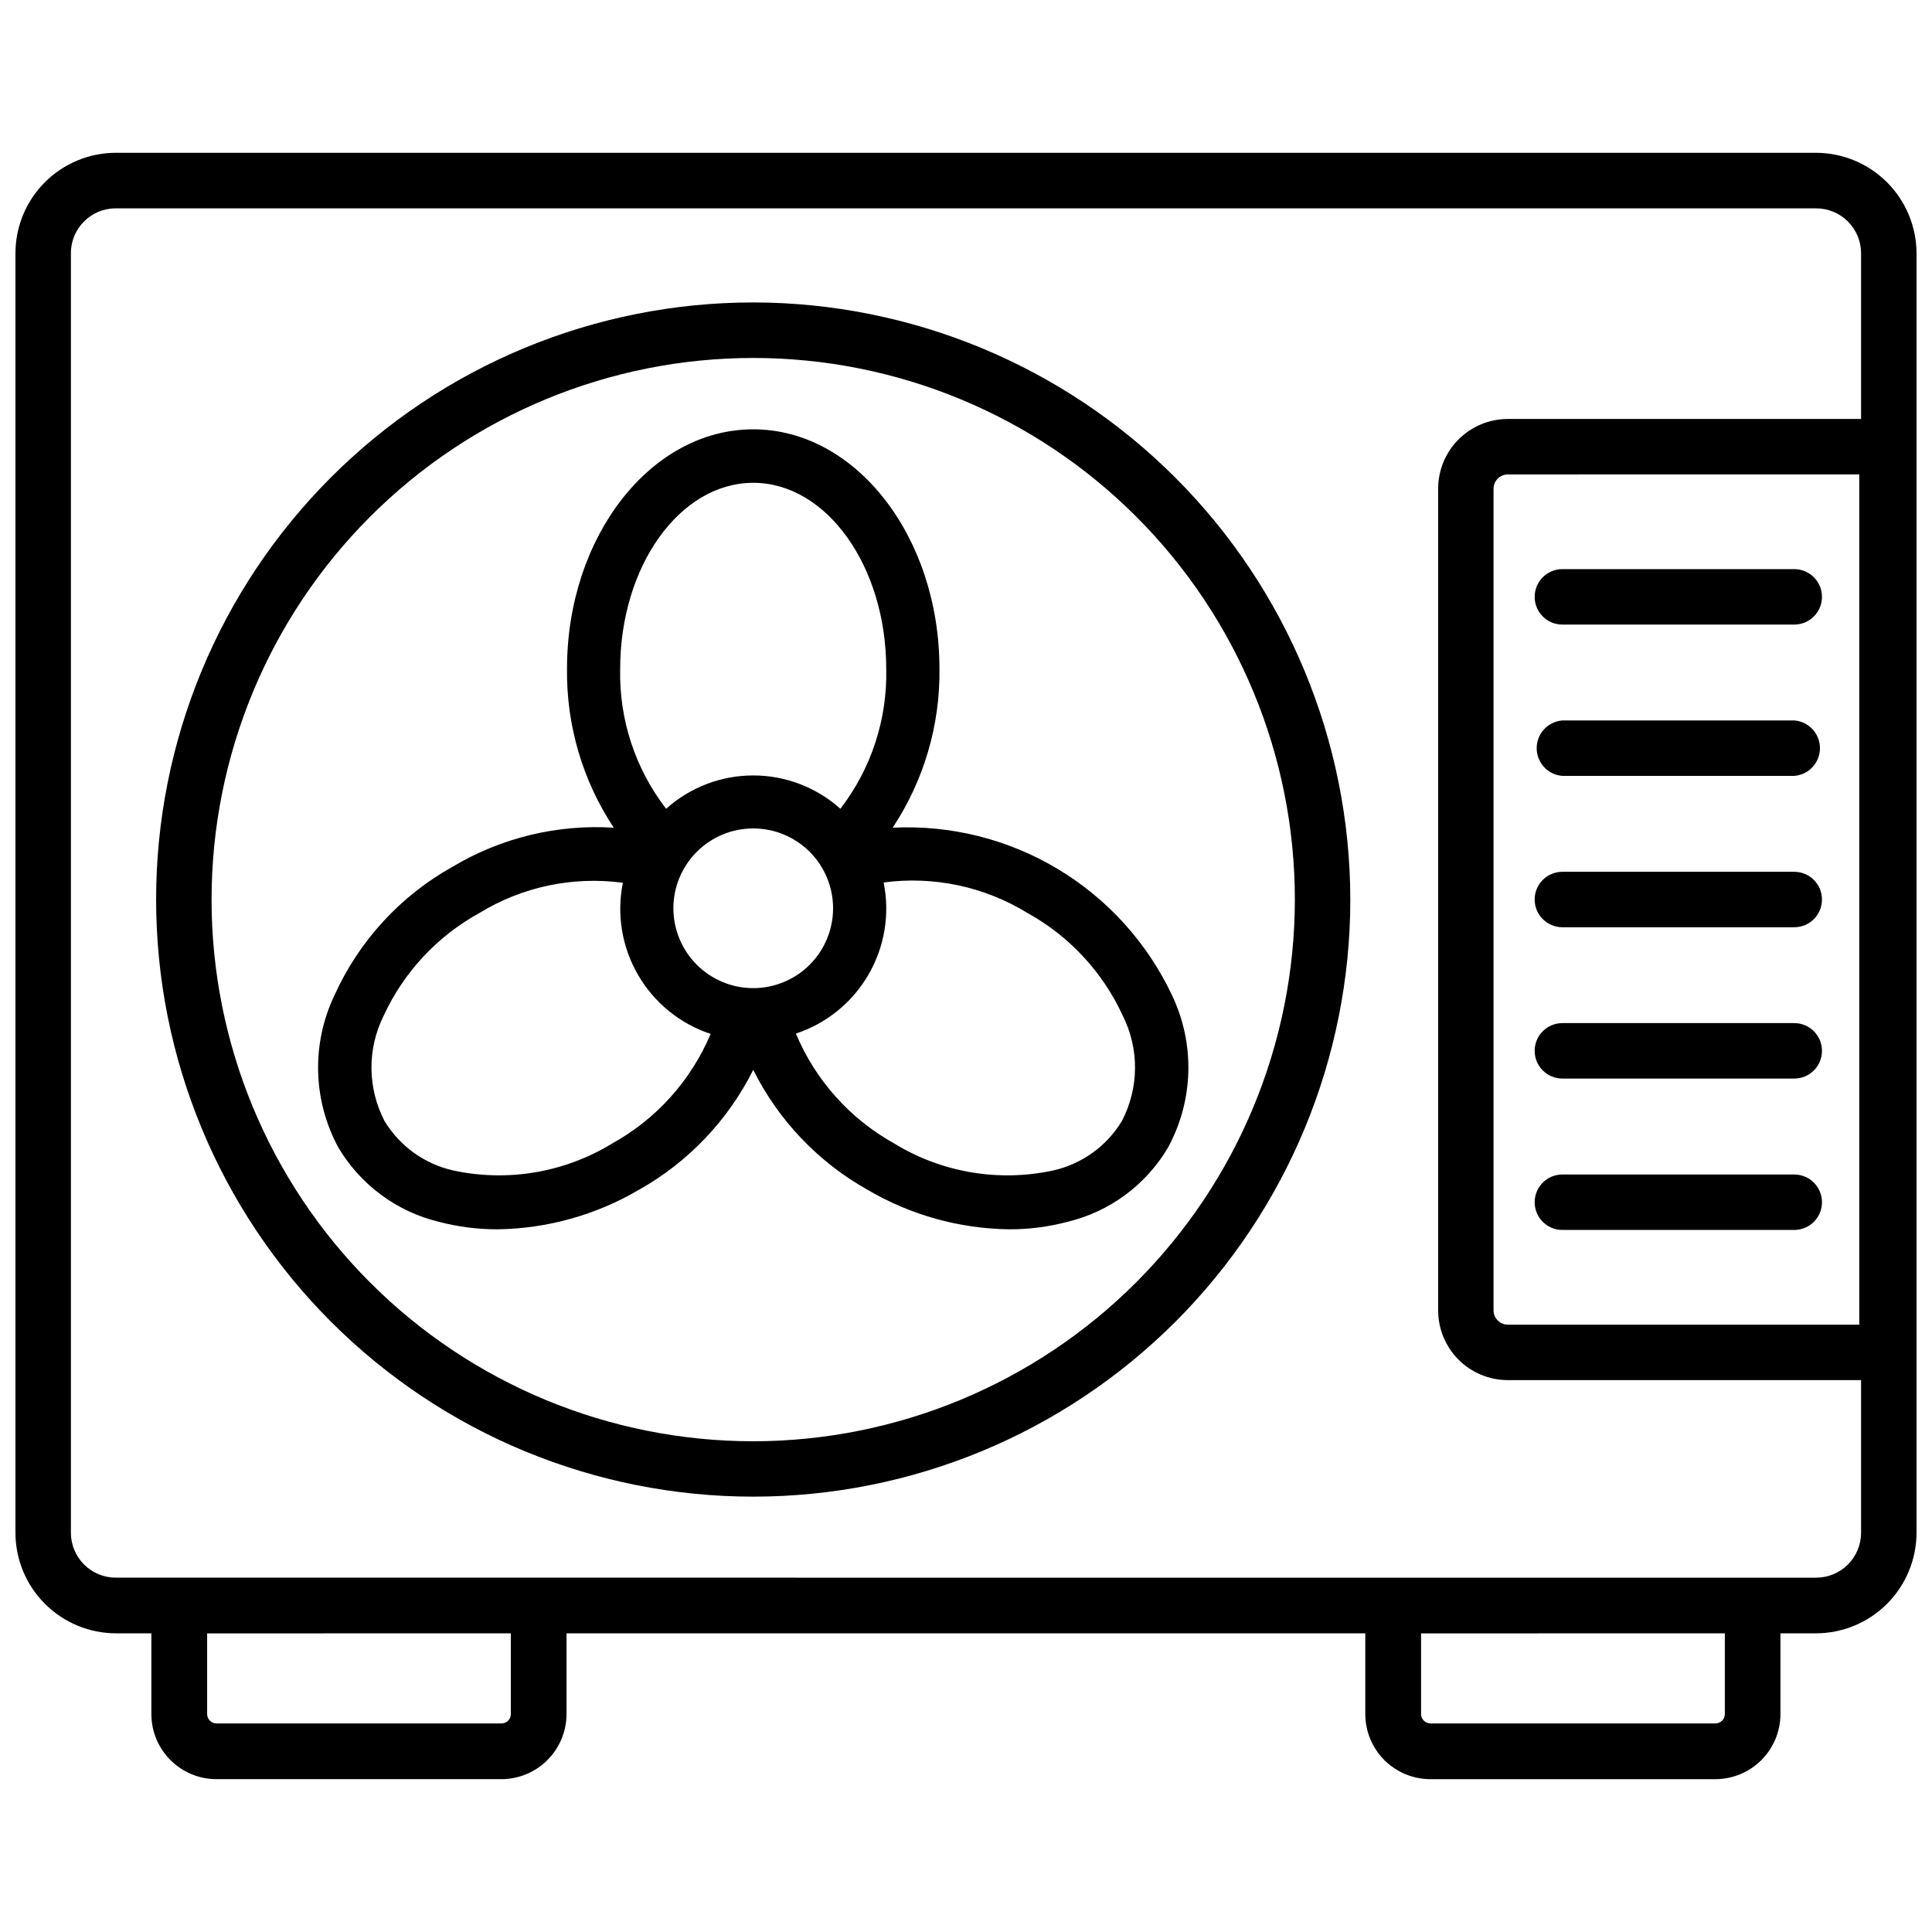
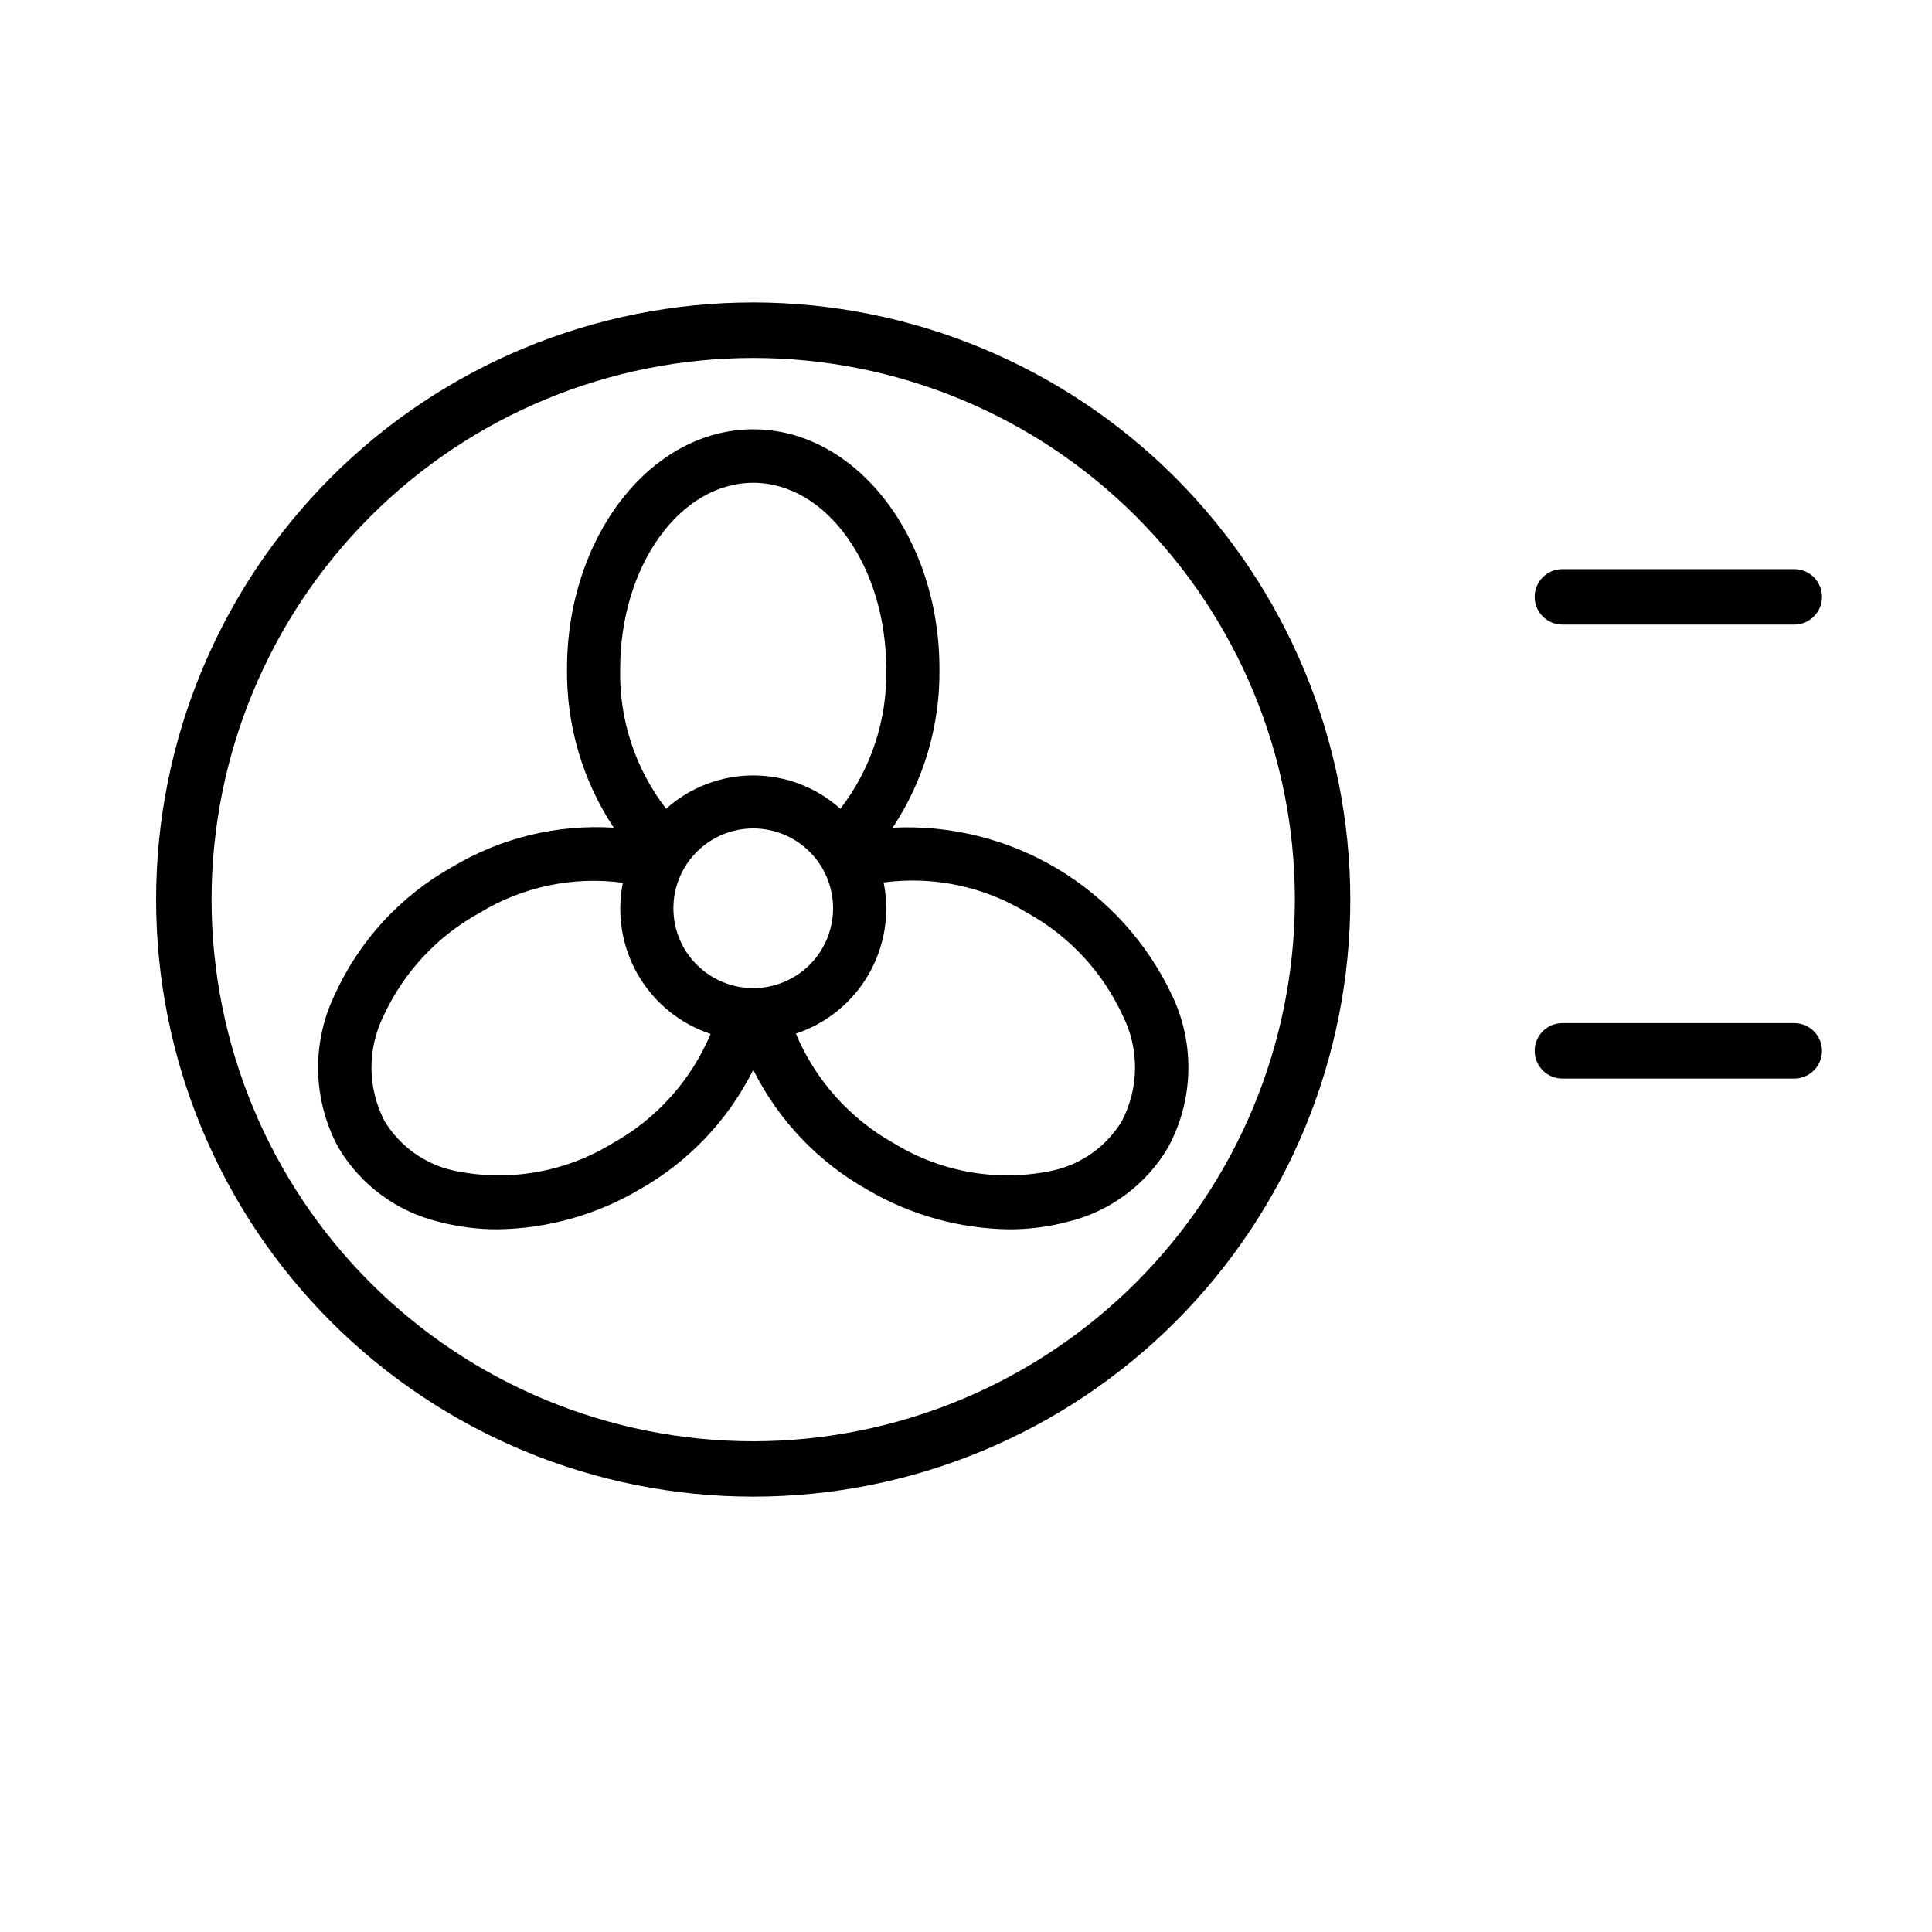
<svg xmlns="http://www.w3.org/2000/svg" width="800px" height="800px" version="1.1" viewBox="144 144 512 512">
  <defs>
    <clipPath id="a">
-       <path d="m148.09 184h503.81v432h-503.81z" />
-     </clipPath>
+       </clipPath>
  </defs>
  <g clip-path="url(#a)">
-     <path d="m625.24 184.49h-450.53c-7.051 0.008-13.812 2.809-18.801 7.789-4.988 4.981-7.801 11.738-7.816 18.789v339.12c0.004 7.062 2.809 13.836 7.801 18.832 4.988 4.996 11.754 7.812 18.816 7.828h9.406v21.414c0.004 4.566 1.82 8.941 5.047 12.172 3.227 3.231 7.602 5.051 12.164 5.062h75.574c4.566-0.012 8.945-1.832 12.172-5.062 3.231-3.227 5.051-7.606 5.062-12.172v-21.41l211.68-0.004v21.414c0.004 4.566 1.824 8.949 5.055 12.18s7.609 5.047 12.18 5.055h75.57c4.566-0.012 8.941-1.832 12.168-5.062 3.227-3.231 5.039-7.606 5.047-12.172v-21.41h9.383v-0.004c7.07-0.004 13.852-2.812 18.852-7.812 5.004-4.996 7.816-11.773 7.828-18.848v-339.12c-0.031-7.055-2.856-13.805-7.848-18.785-4.996-4.981-11.758-7.781-18.812-7.793zm-345.86 413.78c-0.012 1.352-1.105 2.445-2.457 2.457h-75.57c-1.352-0.012-2.445-1.105-2.457-2.457v-21.41l80.484-0.004zm321.72 0c-0.023 1.348-1.109 2.434-2.457 2.457h-75.57c-1.355-0.012-2.453-1.102-2.477-2.457v-21.41l80.504-0.004zm24.141-36.168-450.53-0.004c-3.16 0.008-6.191-1.246-8.43-3.477-2.234-2.234-3.492-5.266-3.492-8.426v-339.12c0.012-6.547 5.312-11.848 11.859-11.859h450.59c3.16-0.02 6.199 1.223 8.445 3.449 2.242 2.223 3.512 5.25 3.519 8.41v43.957h-93.621c-4.898 0.004-9.59 1.953-13.051 5.418-3.461 3.465-5.402 8.16-5.402 13.055v217.77c0 4.894 1.941 9.59 5.402 13.055 3.461 3.461 8.152 5.41 13.051 5.418h93.621v40.453-0.004c0 3.168-1.262 6.207-3.508 8.441-2.246 2.234-5.289 3.481-8.457 3.461zm11.484-292.38v225.33h-93.141c-2.082-0.012-3.769-1.695-3.781-3.777v-217.77c0.012-2.082 1.699-3.766 3.781-3.777z" />
-   </g>
+     </g>
  <path d="m343.61 224.15c-41.969 0-82.215 16.672-111.89 46.348-29.676 29.676-46.348 69.922-46.348 111.89s16.672 82.215 46.348 111.89c29.676 29.676 69.922 46.348 111.89 46.348s82.215-16.672 111.89-46.348c29.676-29.676 46.348-69.922 46.348-111.89-0.051-41.953-16.738-82.172-46.402-111.84-29.664-29.664-69.883-46.352-111.84-46.402zm0 301.8c-38.07 0-74.582-15.121-101.5-42.043-26.918-26.918-42.043-63.43-42.043-101.5s15.125-74.582 42.043-101.5 63.43-42.043 101.5-42.043c38.07 0 74.582 15.125 101.5 42.043 26.922 26.918 42.043 63.43 42.043 101.5-0.039 38.059-15.172 74.547-42.086 101.46-26.91 26.914-63.398 42.047-101.46 42.086z" />
  <path d="m380.56 363.35c8.27-12.473 12.594-27.148 12.406-42.113 0-34.992-22.148-63.461-49.352-63.461-27.207 0.004-49.352 28.469-49.352 63.461-0.184 14.961 4.133 29.633 12.387 42.113-14.93-0.945-29.789 2.644-42.637 10.305-13.828 7.688-24.812 19.617-31.34 34.027-6.176 12.875-5.793 27.93 1.027 40.477 5.871 9.875 15.488 16.961 26.66 19.648 5.031 1.312 10.207 1.977 15.406 1.973 13.234-0.168 26.191-3.789 37.598-10.496 13.035-7.324 23.57-18.387 30.25-31.762 6.68 13.375 17.215 24.438 30.25 31.762 11.406 6.711 24.363 10.328 37.598 10.496 5.191 0.016 10.367-0.648 15.387-1.973 11.184-2.668 20.805-9.758 26.66-19.648 6.84-12.539 7.231-27.602 1.051-40.477-6.559-13.887-17.094-25.512-30.266-33.406-13.176-7.891-28.395-11.695-43.734-10.926zm-36.945-91.402c19.438 0 35.246 22.125 35.246 49.352v0.004c0.297 13.367-3.992 26.434-12.152 37.027-6.348-5.688-14.57-8.832-23.094-8.832-8.523 0-16.746 3.144-23.09 8.832-8.168-10.59-12.465-23.656-12.176-37.027 0-27.293 15.828-49.355 35.266-49.355zm-37.301 175.04c-12.648 7.758-27.801 10.328-42.301 7.176-7.547-1.727-14.074-6.438-18.094-13.055-4.539-8.715-4.641-19.074-0.273-27.879 5.332-11.582 14.242-21.148 25.422-27.289 11.367-6.953 24.785-9.777 37.996-7.996-1.688 8.363-0.25 17.055 4.035 24.434s11.121 12.934 19.223 15.617c-5.176 12.305-14.336 22.516-26.008 28.992zm16.145-62.285h-0.004c0-5.613 2.231-10.992 6.199-14.961s9.348-6.199 14.961-6.199 10.996 2.231 14.965 6.199c3.965 3.969 6.195 9.348 6.195 14.961 0 5.613-2.231 10.992-6.195 14.961-3.969 3.969-9.352 6.199-14.965 6.199s-10.992-2.231-14.961-6.199-6.199-9.348-6.199-14.961zm118.84 56.406h-0.004c-4.016 6.621-10.543 11.332-18.094 13.055-14.5 3.156-29.656 0.586-42.301-7.176-11.672-6.512-20.82-16.75-25.988-29.074 8.105-2.676 14.949-8.23 19.234-15.613 4.289-7.379 5.719-16.074 4.027-24.441 13.207-1.762 26.625 1.066 37.996 8.02 11.164 6.141 20.059 15.707 25.379 27.289 4.414 8.812 4.32 19.211-0.254 27.941z" />
-   <path d="m558.05 349.62h61.445c3.844-0.289 6.812-3.492 6.812-7.348 0-3.852-2.969-7.055-6.812-7.348h-61.445c-3.844 0.293-6.812 3.496-6.812 7.348 0 3.856 2.969 7.059 6.812 7.348z" />
  <path d="m558.05 429.83h61.445c4.059 0 7.348-3.289 7.348-7.348 0-4.059-3.289-7.348-7.348-7.348h-61.445c-4.059 0-7.348 3.289-7.348 7.348 0 4.059 3.289 7.348 7.348 7.348z" />
  <path d="m558.05 309.52h61.445c4.059 0 7.348-3.289 7.348-7.348 0-4.059-3.289-7.348-7.348-7.348h-61.445c-4.059 0-7.348 3.289-7.348 7.348 0 4.059 3.289 7.348 7.348 7.348z" />
-   <path d="m558.05 389.73h61.445c4.059 0 7.348-3.289 7.348-7.348 0-4.059-3.289-7.348-7.348-7.348h-61.445c-4.059 0-7.348 3.289-7.348 7.348 0 4.059 3.289 7.348 7.348 7.348z" />
-   <path d="m558.05 469.95h61.445c4.059 0 7.348-3.289 7.348-7.348s-3.289-7.348-7.348-7.348h-61.445c-4.059 0-7.348 3.289-7.348 7.348s3.289 7.348 7.348 7.348z" />
</svg>